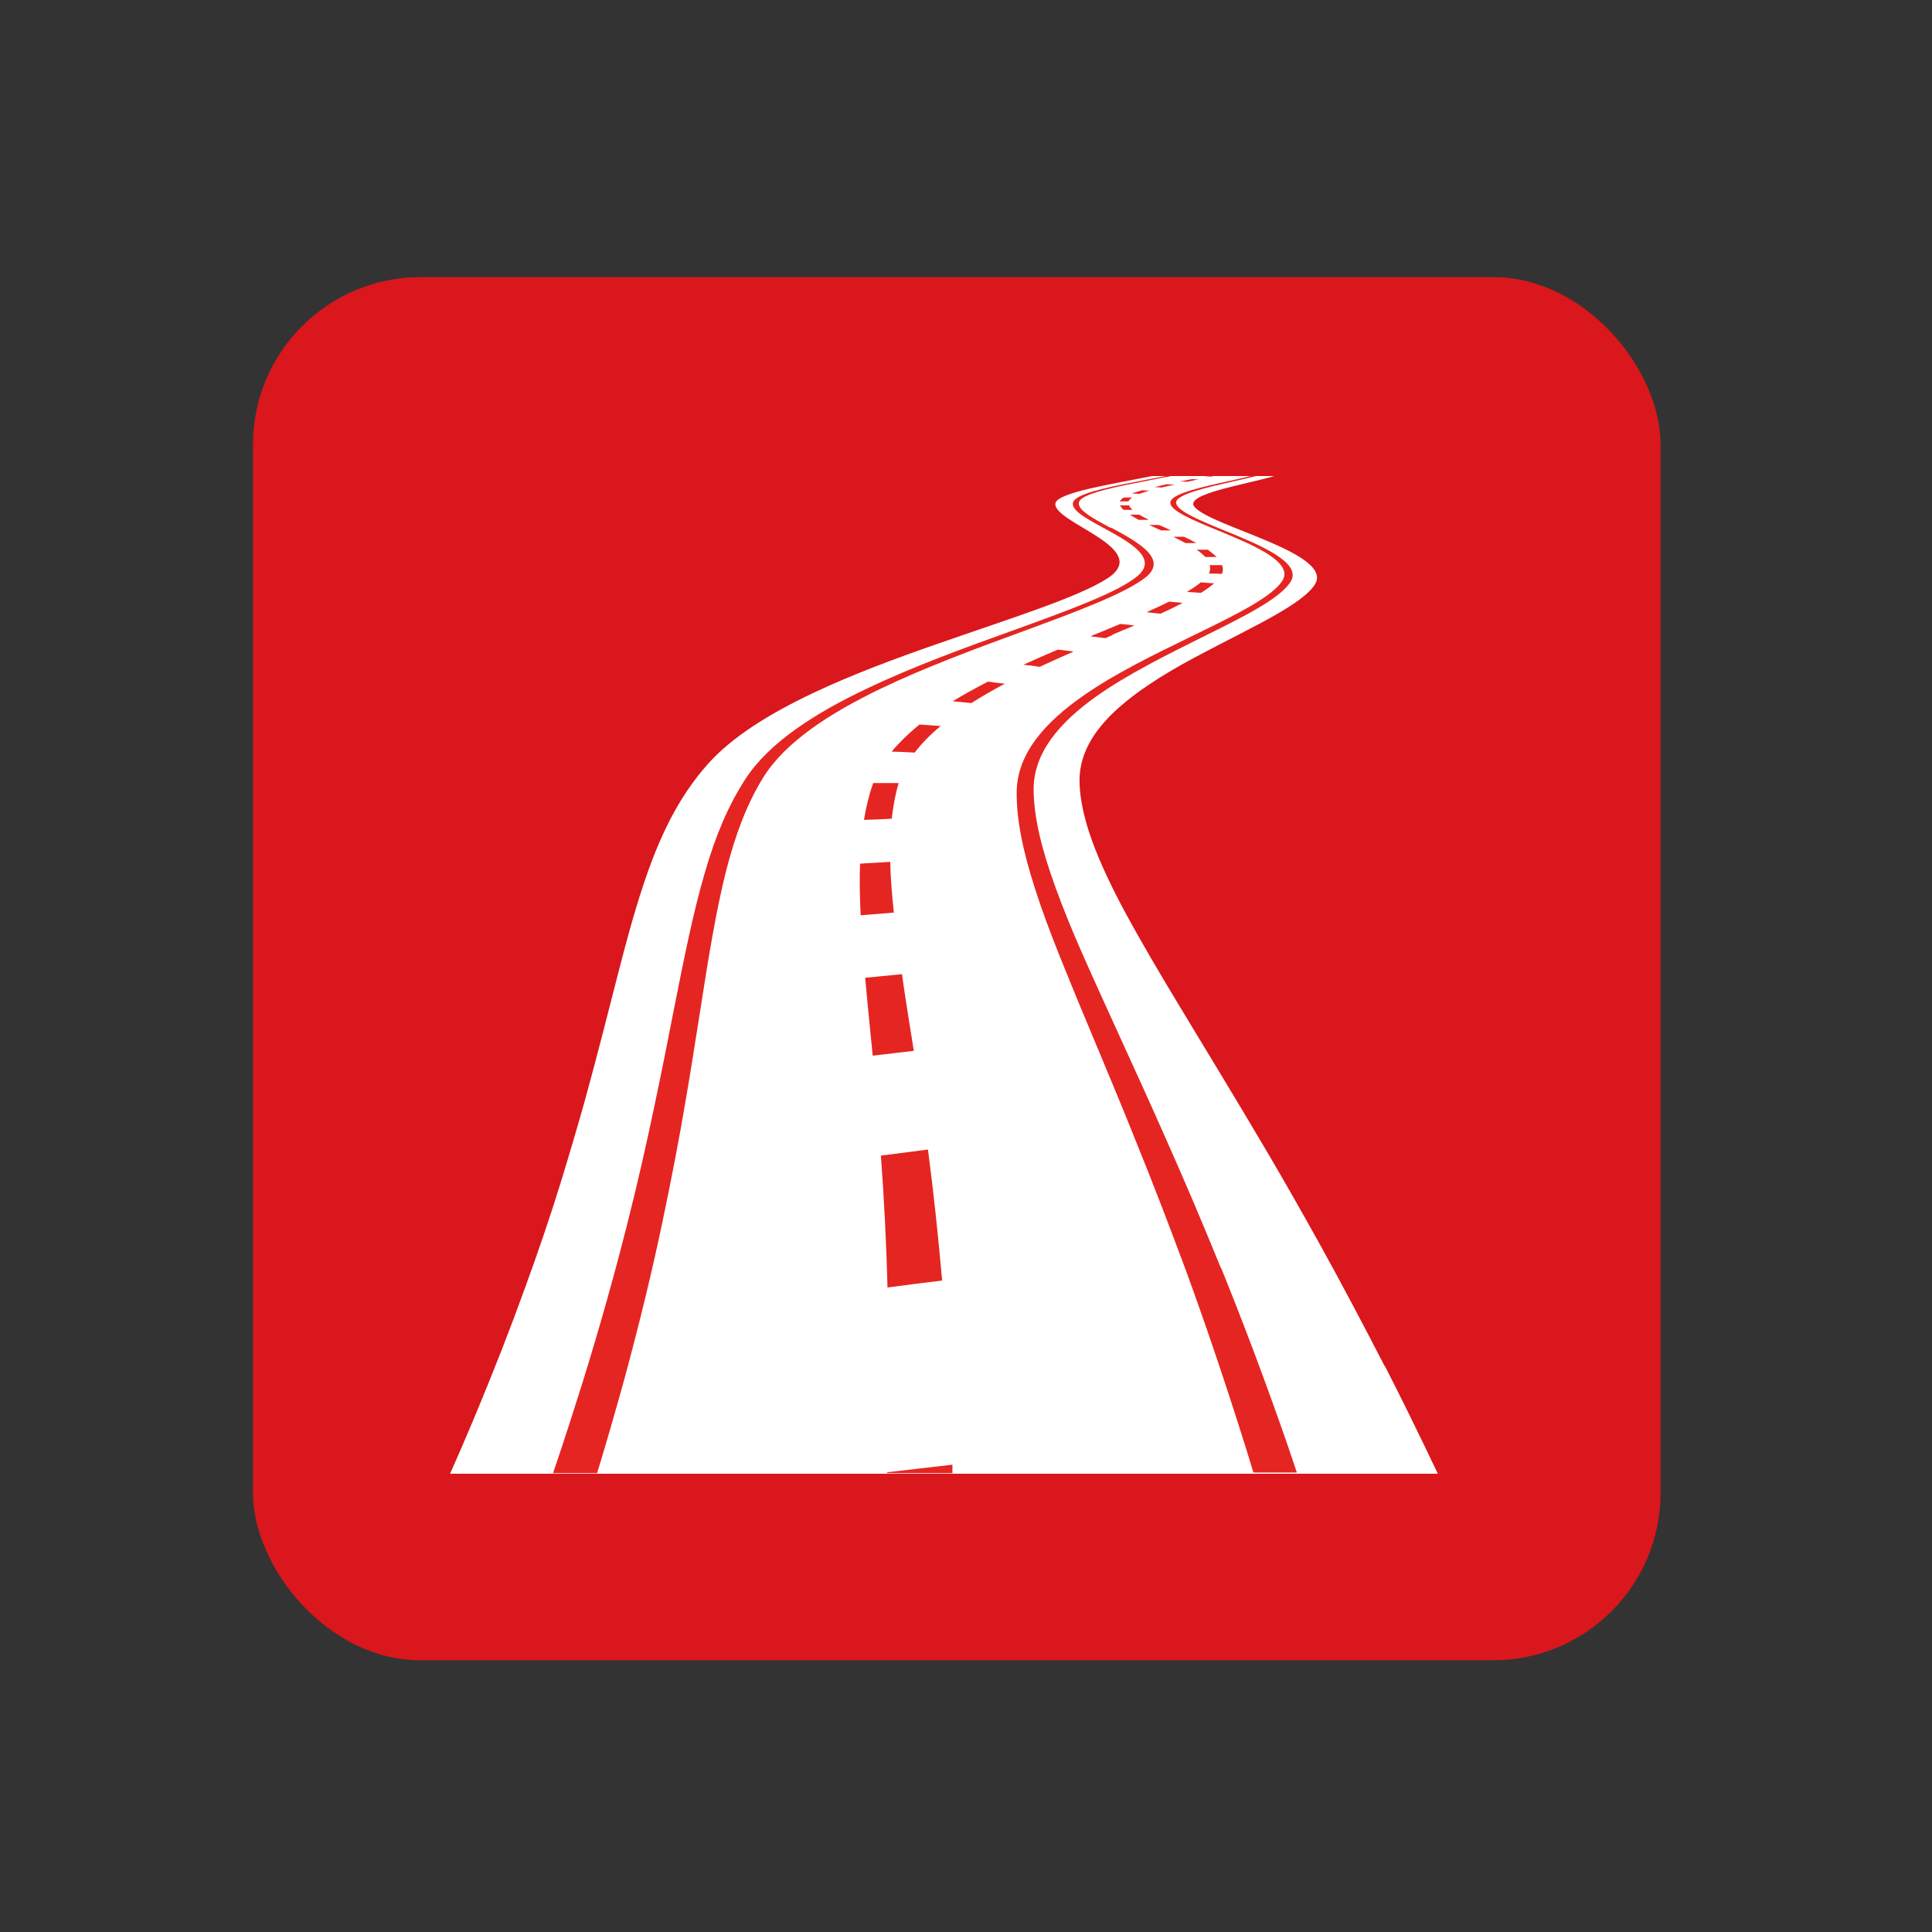
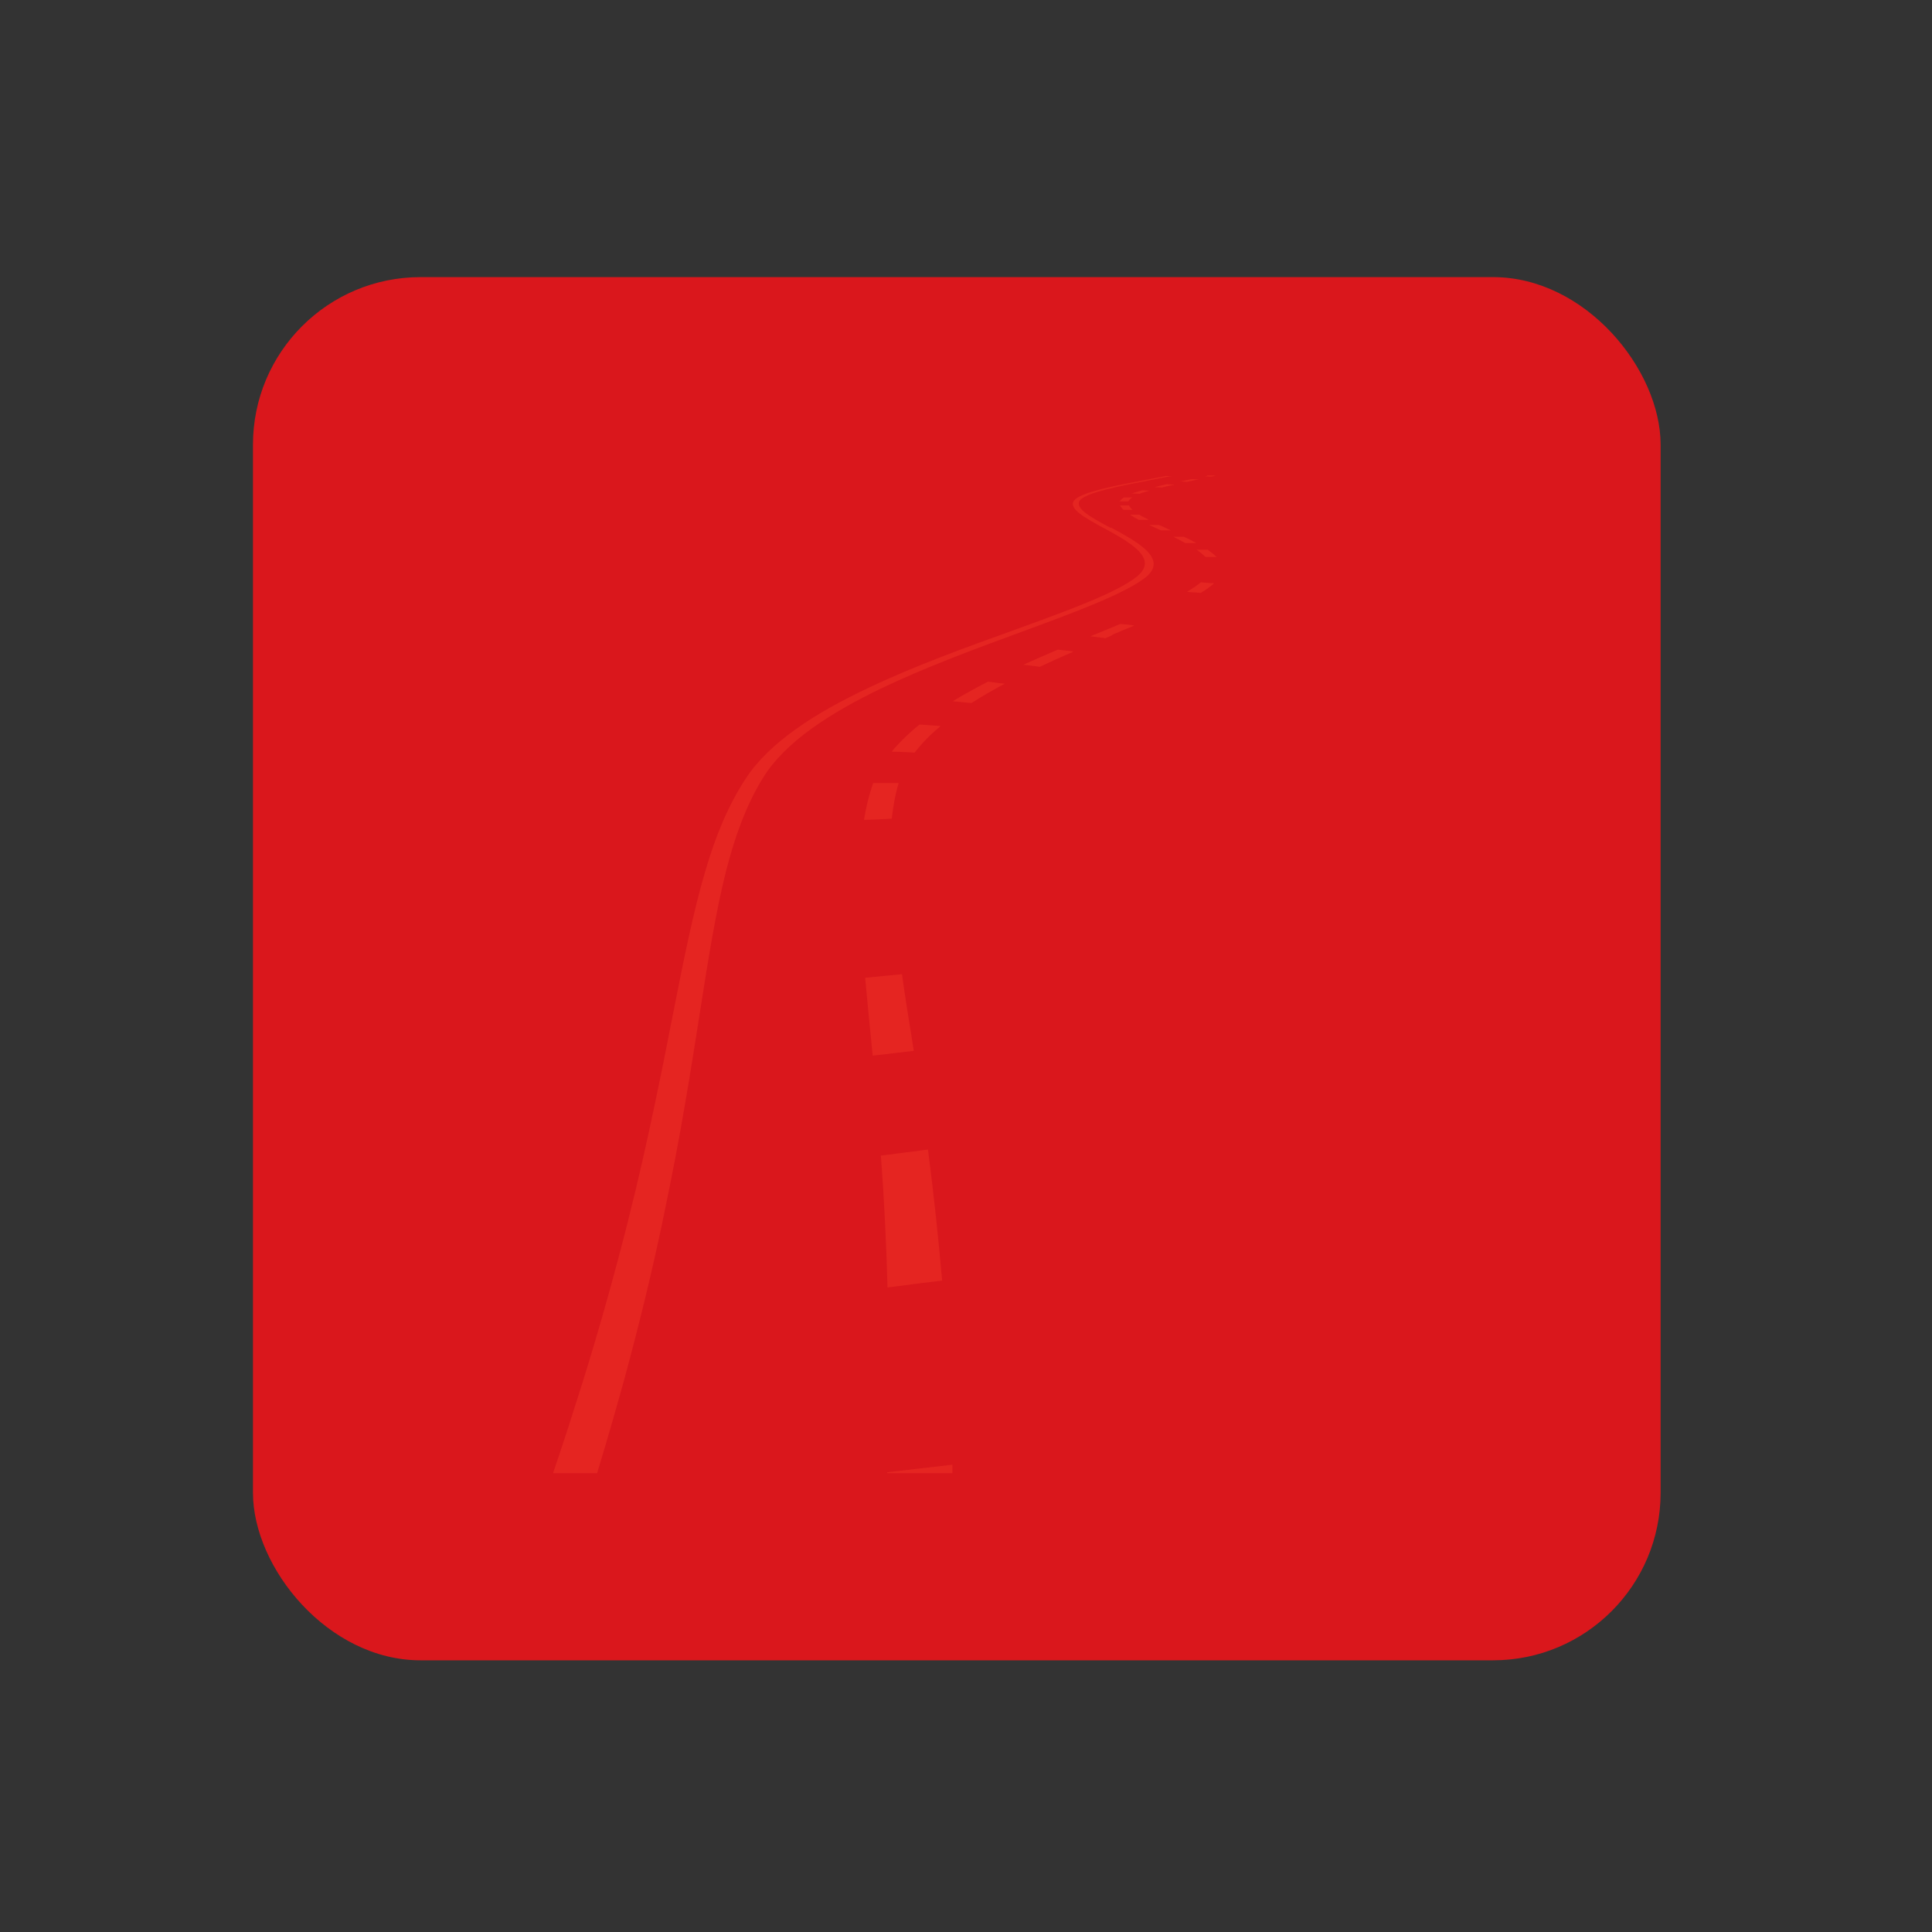
<svg xmlns="http://www.w3.org/2000/svg" id="Capa_1" data-name="Capa 1" viewBox="0 0 64 64">
  <rect x="0" y="0" width="64" height="64" fill="#333333" stroke="none" />
  <defs>
    <style>
      .cls-1 {
        fill: #da171c;
      }

      .cls-2 {
        fill: #fff;
      }

      .cls-3 {
        fill: #e52521;
      }
    </style>
  </defs>
  <rect class="cls-1" x="8.38" y="9.18" width="46.63" height="45.82" rx="5.55" ry="5.55" />
  <g>
-     <path class="cls-2" d="m45.86,45.24c-.73-1.42-1.43-2.74-2.1-3.95-.62-1.12-1.22-2.17-1.79-3.14-1.03-1.75-1.98-3.3-2.8-4.66-.74-1.22-1.38-2.31-1.91-3.29-.91-1.7-1.48-3.12-1.5-4.32-.01-.99.57-1.82,1.42-2.54.75-.64,1.72-1.21,2.68-1.71,1.66-.88,3.31-1.62,3.71-2.29.59-1.03-3.51-1.91-4.01-2.56-.31-.42,1.67-.72,2.65-1.01h-4.05c-1.27.26-3.15.54-3.2.91-.07.64,3.23,1.48,1.74,2.47-.98.64-3.25,1.34-5.65,2.18-1.38.48-2.81,1.01-4.1,1.62-1.44.68-2.71,1.46-3.52,2.38-.98,1.11-1.6,2.42-2.12,3.99-.3.9-.57,1.89-.85,2.99-.32,1.23-.66,2.61-1.09,4.16-.24.86-.51,1.77-.81,2.75-.33,1.06-.71,2.19-1.16,3.42-.48,1.33-1.04,2.77-1.7,4.35-.25.59-.51,1.2-.79,1.83h32.72c-.6-1.26-1.18-2.45-1.75-3.56Z" />
-     <path class="cls-3" d="m40.45,42.02c-.64-1.57-1.25-3-1.83-4.3-.52-1.18-1.02-2.27-1.48-3.28-.46-1.01-.89-1.95-1.27-2.81-.35-.79-.65-1.53-.9-2.22-.45-1.23-.72-2.3-.73-3.24-.01-1.24.87-2.24,2.06-3.09,1.04-.74,2.34-1.38,3.52-1.97,1.4-.69,2.64-1.31,2.95-1.87.34-.62-1.06-1.2-2.22-1.67-.83-.34-1.6-.66-1.59-.93.02-.27,1.01-.49,1.88-.69.3-.07.59-.13.84-.2h-.18c-.24.06-.52.13-.81.19-.83.18-1.76.39-1.9.64-.01.02-.02.04-.02.06-.03.27.74.59,1.57.93,1.19.49,2.5,1.04,2.15,1.65-.33.55-1.58,1.16-3,1.85-1.21.59-2.54,1.23-3.61,1.98-1.23.86-2.16,1.87-2.2,3.13-.02.95.21,2.03.61,3.27.22.69.5,1.44.82,2.24.35.87.74,1.82,1.17,2.84.42,1.01.88,2.1,1.35,3.28.53,1.3,1.08,2.73,1.66,4.29.64,1.75,1.3,3.69,1.98,5.86.08.27.17.54.25.82h1.44c-.1-.3-.2-.59-.3-.89-.76-2.19-1.5-4.14-2.21-5.89Z" />
    <path class="cls-3" d="m36.78,17.48c-.62-.33-1.19-.64-1.01-.9.19-.26,1.32-.48,2.31-.67.25-.05.49-.1.72-.14h-.19c-.22.04-.45.09-.68.13-.94.18-2,.38-2.3.63-.02.02-.04.04-.05.05-.2.27.37.58.98.91.88.48,1.84,1.01,1.1,1.61-.67.54-2.3,1.13-4.12,1.79-1.56.56-3.27,1.18-4.78,1.9-1.74.82-3.26,1.79-4.05,2.99-.59.9-1.01,1.92-1.35,3.09-.4,1.35-.71,2.92-1.07,4.74-.18.93-.38,1.93-.61,3.02-.25,1.19-.54,2.49-.9,3.91-.4,1.58-.88,3.32-1.48,5.25-.3.95-.62,1.96-.98,3.01h1.46c.33-1.08.62-2.1.89-3.07.53-1.95.95-3.7,1.28-5.28.3-1.43.55-2.73.75-3.92.19-1.09.34-2.09.49-3.02.28-1.8.53-3.35.87-4.69.3-1.16.67-2.17,1.22-3.06.73-1.18,2.2-2.13,3.9-2.95,1.48-.71,3.16-1.33,4.69-1.89,1.82-.67,3.43-1.27,4.1-1.81.73-.61-.31-1.17-1.16-1.63Z" />
    <g>
      <path class="cls-3" d="m39.34,19.61c.15.01.3.02.44.03.18-.11.33-.22.44-.32-.15,0-.29-.02-.44-.03-.12.1-.27.2-.45.31Z" />
      <path class="cls-3" d="m40.31,18.46c-.08-.08-.18-.16-.3-.25-.12,0-.25,0-.37,0,.12.08.21.16.29.24.13,0,.26,0,.39,0Z" />
      <path class="cls-3" d="m40,15.76s-.07.02-.11.02c.07,0,.15,0,.22.01.06-.01.11-.02.16-.04h-.28Z" />
-       <path class="cls-3" d="m40.05,19c.14,0,.28,0,.43.01.04-.1.04-.19,0-.29-.14,0-.27,0-.41,0,.03.09.02.19-.02.28Z" />
      <path class="cls-3" d="m38.87,17.78c.15.08.28.15.4.21.12,0,.24,0,.36,0-.12-.07-.26-.14-.41-.21-.11,0-.23,0-.34,0Z" />
      <path class="cls-3" d="m38.79,17.57s-.07-.03-.11-.05c-.1-.05-.19-.09-.29-.13-.11,0-.21,0-.32,0,.09.04.19.09.28.13.04.02.07.03.11.05.11,0,.22,0,.33,0Z" />
      <path class="cls-3" d="m30.27,34.81c-.05-.3-.09-.6-.14-.88-.09-.58-.18-1.13-.25-1.66-.4.04-.81.08-1.22.12.05.53.1,1.09.16,1.68.03.29.06.59.09.9.46-.05.91-.11,1.36-.16Z" />
      <path class="cls-3" d="m38.04,17.21c-.12-.06-.22-.11-.3-.16-.1,0-.21,0-.31,0,.08.05.18.11.29.17.1,0,.21,0,.31,0Z" />
      <path class="cls-3" d="m37.1,16.74s.06.1.12.15c.1,0,.2,0,.3,0-.06-.05-.1-.1-.12-.15-.1,0-.2,0-.3,0Z" />
-       <path class="cls-3" d="m38.44,20.33c.29-.13.53-.25.74-.36-.15-.01-.3-.03-.45-.04-.22.11-.46.22-.75.35.15.02.31.03.46.05Z" />
      <path class="cls-3" d="m36.84,21.03c.25-.11.5-.21.74-.31-.16-.02-.31-.04-.47-.05-.24.1-.49.2-.75.31-.08.03-.16.06-.23.1.16.02.32.04.49.06.08-.03.15-.07.23-.1Z" />
      <path class="cls-3" d="m29.18,38.27c.11,1.46.18,2.9.22,4.38.61-.08,1.21-.16,1.81-.23-.13-1.46-.28-2.89-.47-4.34-.51.07-1.03.13-1.55.2Z" />
      <path class="cls-3" d="m29.38,48.8h2.17c0-.09,0-.19,0-.28-.72.08-1.44.17-2.16.25,0,0,0,.02,0,.03Z" />
      <path class="cls-3" d="m33.3,22.65c-.19-.02-.38-.04-.57-.07-.43.22-.81.43-1.17.65.21.02.41.04.62.06.34-.22.71-.43,1.12-.65Z" />
      <path class="cls-3" d="m31.15,24.05c-.23-.02-.46-.03-.69-.05-.27.22-.52.45-.73.68-.07.07-.13.14-.19.22.25,0,.51.02.76.03.23-.3.51-.59.85-.87Z" />
      <path class="cls-3" d="m29.76,25.96s0-.01,0-.02c-.28,0-.56,0-.84,0,0,0,0,.01,0,.02-.13.36-.23.77-.3,1.2.31-.01.61-.02.92-.04.05-.43.12-.82.23-1.18Z" />
      <path class="cls-3" d="m38.09,16.25c-.08,0-.17,0-.25-.01-.13.04-.25.07-.35.11.09,0,.18,0,.26.01.09-.04.2-.07.33-.11Z" />
      <path class="cls-3" d="m39.47,15.93c.09-.02.17-.04.25-.05-.08,0-.15,0-.23-.01-.08.02-.17.03-.25.05-.05.01-.11.02-.16.03.08,0,.15,0,.23.01.05-.01.11-.02.16-.03Z" />
      <path class="cls-3" d="m38.89,16.05c-.08,0-.16,0-.23-.01-.16.03-.3.07-.42.1.08,0,.16,0,.24.01.12-.03.26-.06.41-.09Z" />
      <path class="cls-3" d="m37.51,16.48c-.09,0-.19,0-.28,0-.04.03-.08.05-.1.08-.02.02-.03.04-.04.05.1,0,.19,0,.29,0,.02-.04.06-.09.13-.13Z" />
-       <path class="cls-3" d="m29.61,30.23c-.07-.65-.11-1.19-.12-1.68-.33.02-.67.04-1,.06-.02.5-.01,1.05.02,1.71.37-.03.73-.06,1.1-.09Z" />
      <path class="cls-3" d="m35.55,21.58c-.17-.02-.34-.04-.51-.06-.42.18-.79.34-1.14.5.18.02.36.04.54.07.34-.16.7-.32,1.11-.5Z" />
    </g>
  </g>
</svg>